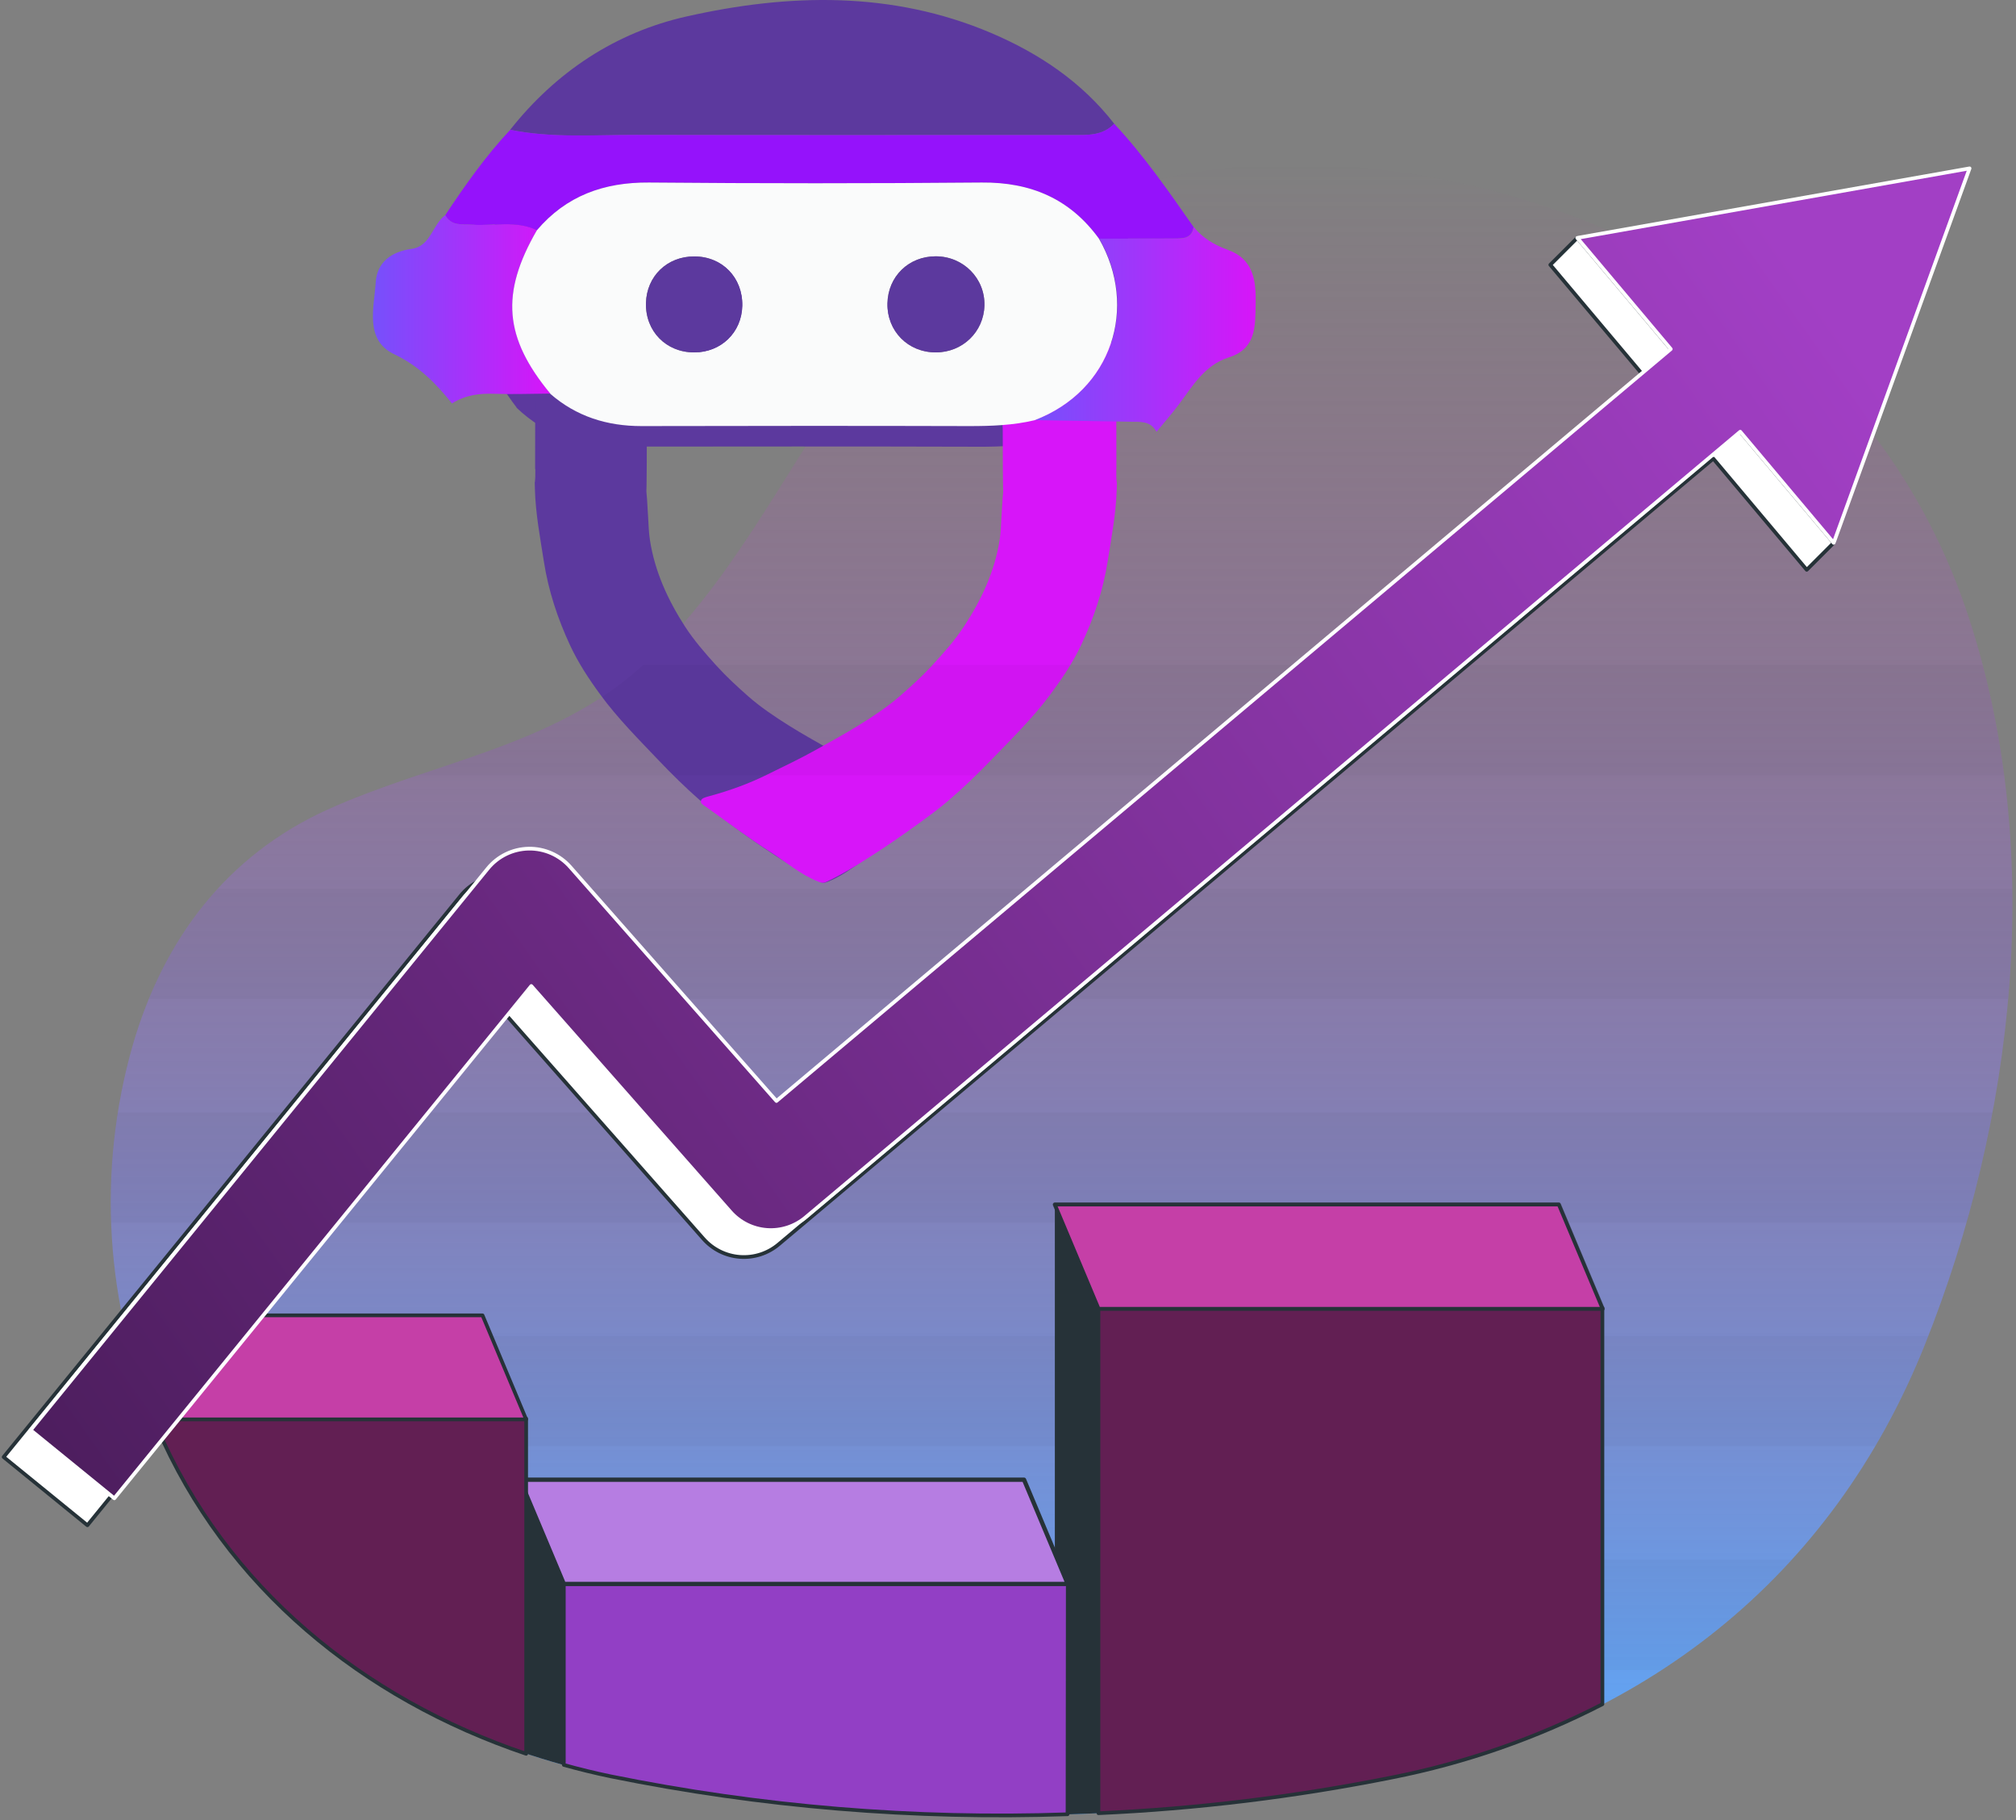
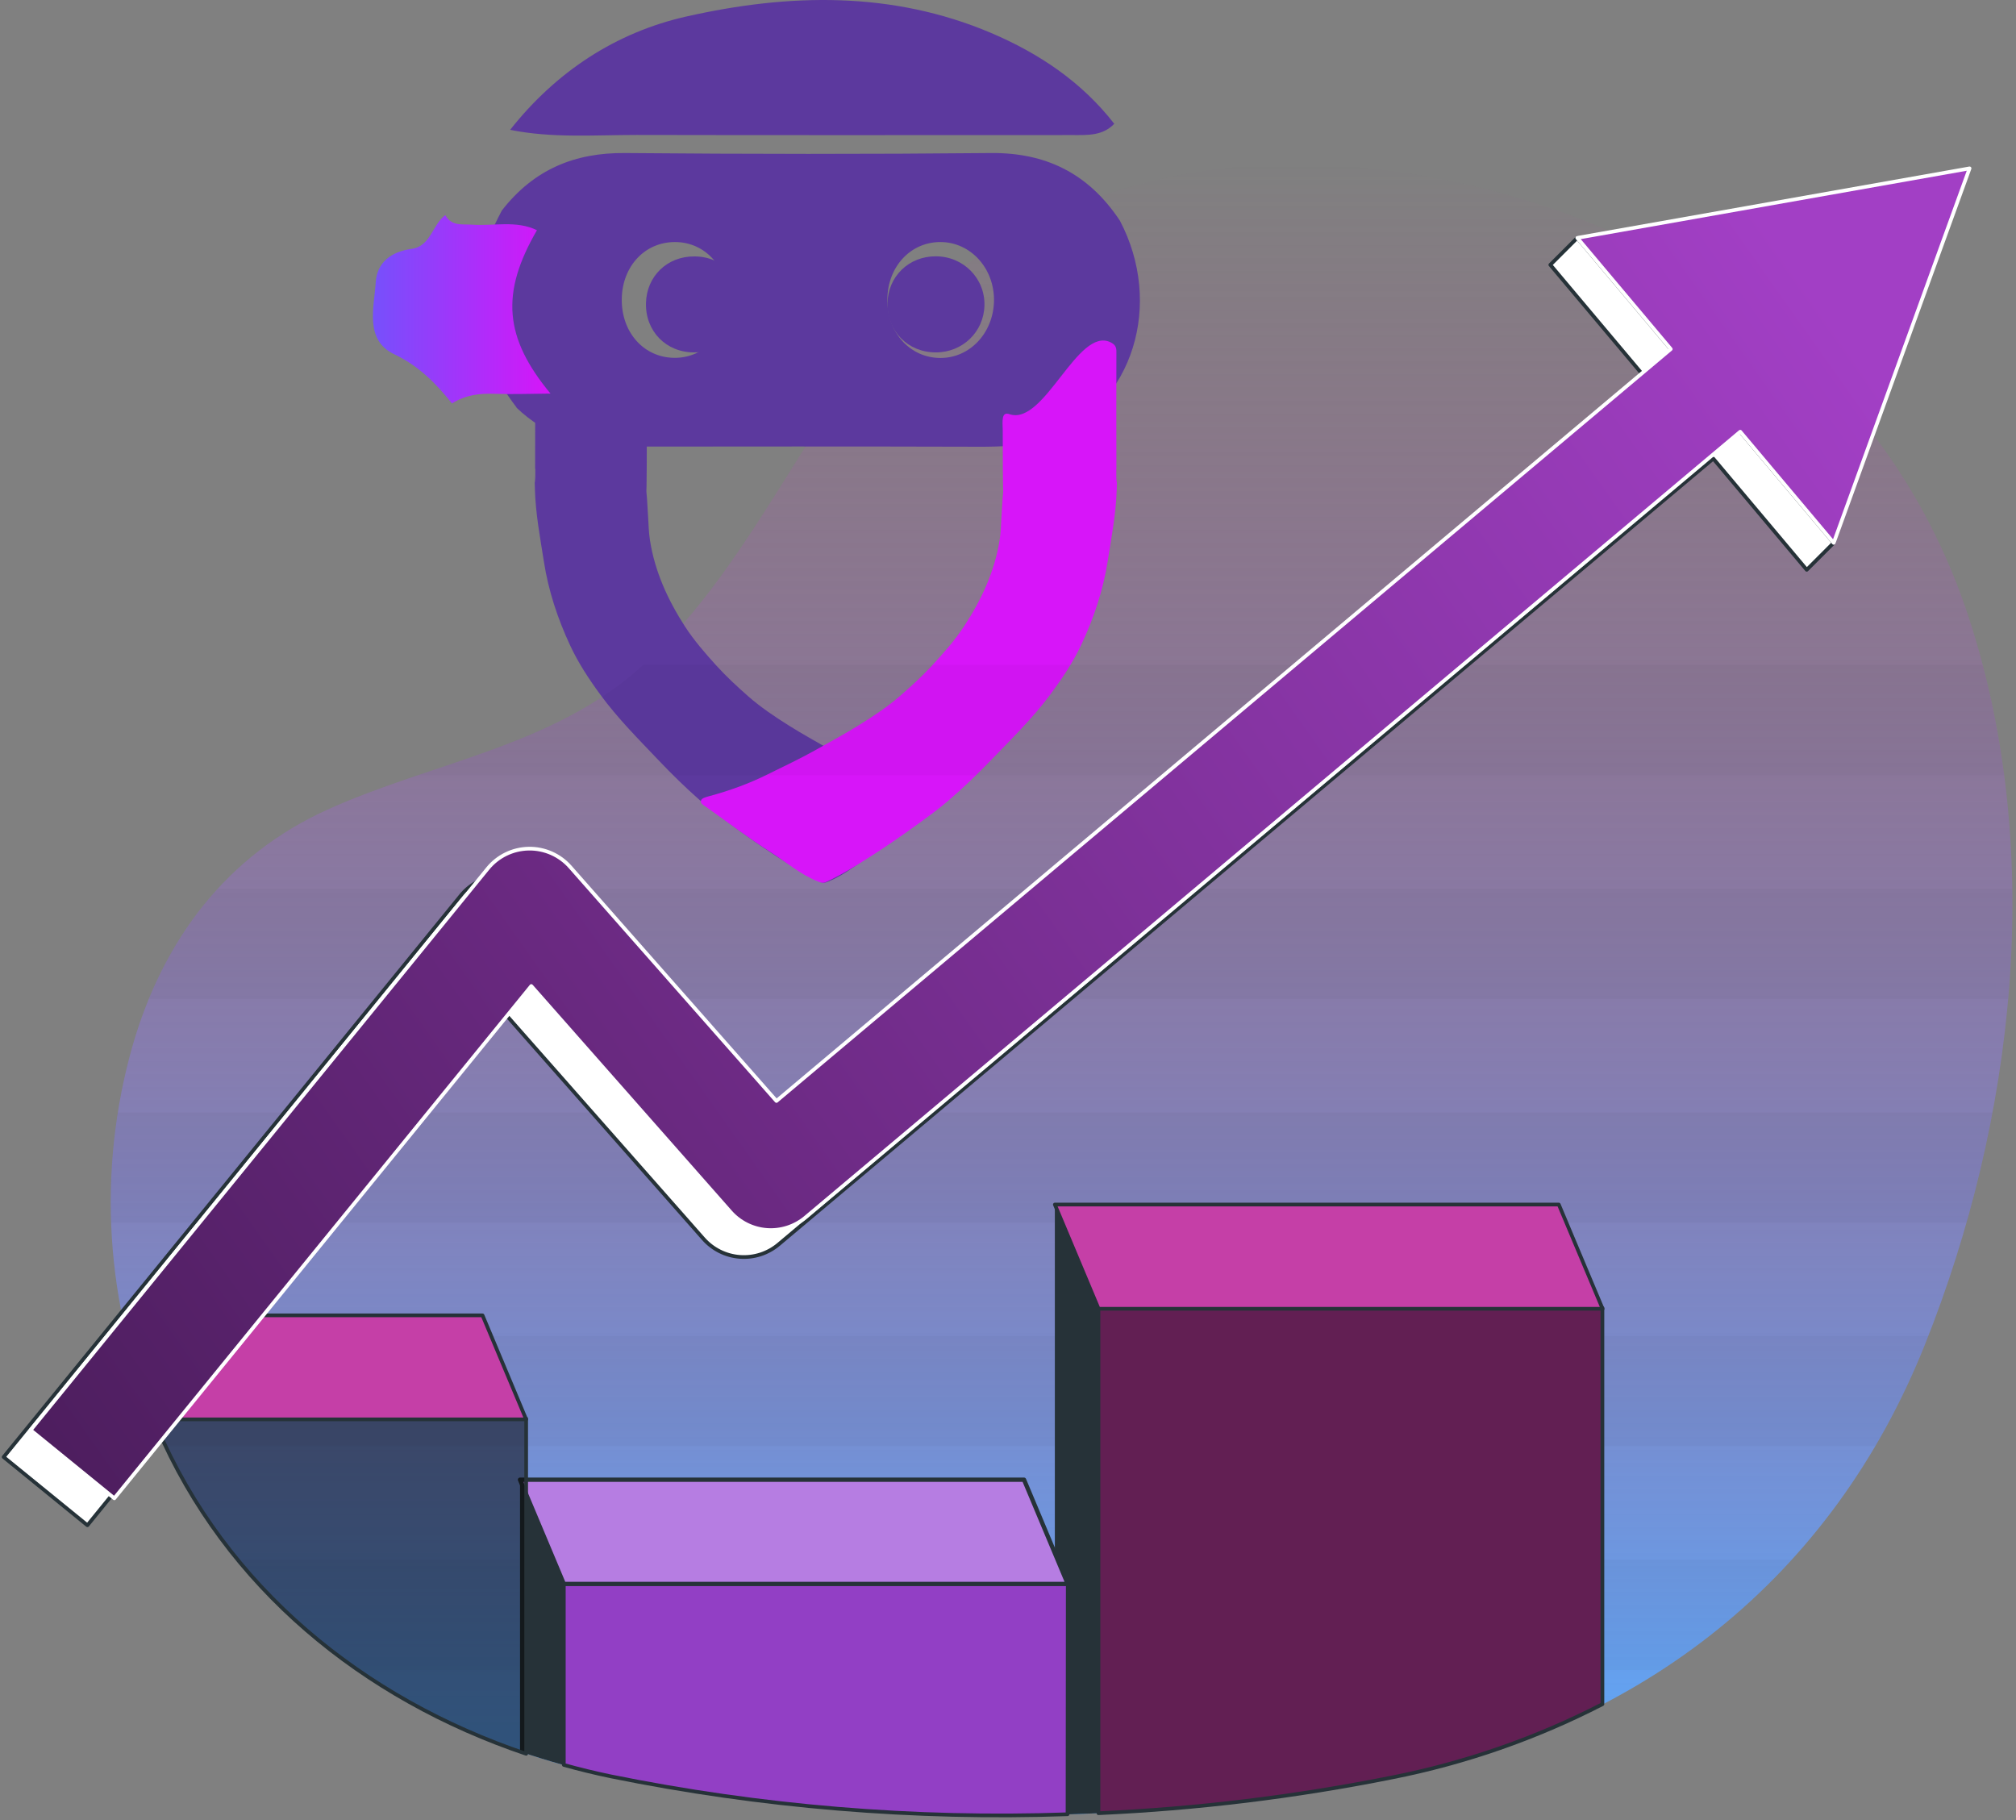
<svg xmlns="http://www.w3.org/2000/svg" width="546" height="493" viewBox="0 0 546 493" fill="none">
  <rect x="0" y="0" width="546" height="493" fill="#808080" stroke="none" />
  <path d="M521.363 364.1C545.701 303.15 553.863 231.125 533.451 167.975C509.701 94.287 442.901 51.962 365.951 45.087C313.751 40.4 260.001 60.312 229.676 103.525C211.526 129.363 197.413 159.075 173.601 180.613C149.788 202.15 117.126 206.413 88.751 219.25C61.251 231.688 44.226 254.625 35.988 282.925C26.164 317.17 28.465 353.756 42.501 386.5C64.388 437.3 111.401 469.863 165.438 481.138C232.938 495.238 309.451 495.113 377.113 481.4C444.776 467.688 496.076 427.5 521.363 364.1Z" fill="url(#paint0_linear_1_6026)" />
  <path d="M139.937 110.408C126.126 92.111 125.061 77.59 135.903 57.035C144.648 45.741 155.878 41.32 169.269 41.45C202.312 41.74 235.388 41.772 268.431 41.45C283.016 41.32 294.697 46.774 303.313 59.778C315.059 82.14 307.25 109.407 284.113 119.088C277.724 120.734 271.27 121.024 264.72 120.992C232.161 120.895 199.634 120.927 167.075 120.96C156.846 120.96 147.681 117.829 139.872 110.408H139.937ZM254.717 96.952C262.655 96.952 268.979 90.24 269.205 81.624C269.399 72.75 262.913 65.554 254.684 65.554C246.649 65.554 240.486 72.137 240.325 80.882C240.163 89.982 246.423 96.952 254.717 96.952ZM182.725 96.919C190.76 96.919 196.923 90.401 197.085 81.656C197.246 72.492 191.115 65.554 182.79 65.554C174.69 65.554 168.591 72.04 168.398 80.817C168.204 89.982 174.368 96.887 182.725 96.919Z" fill="#5C399E" />
  <path d="M144.987 127.052C144.987 136.648 144.606 122.856 144.87 132.452C145.046 139.084 146.279 145.569 147.306 152.113C148.538 160.036 151.032 167.548 154.407 174.796C156.608 179.521 159.454 183.864 162.536 188.06C167.26 194.545 172.924 200.179 178.44 205.99C181.991 209.717 185.63 213.297 189.474 216.671C192.056 218.931 194.786 220.985 197.544 223.01C201.623 226.003 205.76 228.967 209.957 231.696C213.889 234.249 217.88 236.831 222.164 238.856C223.074 239.296 223.69 239.003 224.453 238.709C229.09 236.802 232.875 233.456 237.013 230.757C242.852 226.942 248.398 222.687 254.062 218.579C254.708 218.109 255.735 217.64 255.471 216.818C255.265 216.172 254.267 215.908 253.446 215.674C247.988 214.177 242.706 212.24 237.629 209.658C233.374 207.516 229.06 205.462 224.923 203.085C221.137 200.913 217.293 198.8 213.566 196.453C209.751 194.046 206.054 191.581 202.679 188.618C199.686 185.977 196.781 183.306 194.081 180.342C190.971 176.909 187.978 173.476 185.483 169.632C180.876 162.471 177.355 154.812 176.034 146.332C175.711 144.278 175.653 142.194 175.535 140.111C174.567 122.357 175.066 144.395 175.154 126.641C175.154 117.926 175.183 125.849 175.183 116.517C175.242 114.14 175.594 111.382 173.393 112.174C164.091 115.432 155.258 88.288 146.484 92.719C145.281 93.335 144.929 94.039 144.929 95.301C144.987 105.865 144.929 116.459 144.929 127.023L144.987 127.052Z" fill="#5C399E" />
  <path d="M302.328 127.052C302.328 136.648 302.709 122.856 302.445 132.452C302.269 139.084 301.007 145.569 299.98 152.113C298.718 160.036 296.195 167.548 292.761 174.796C290.531 179.521 287.597 183.864 284.486 188.06C279.674 194.545 273.893 200.179 268.288 205.99C264.678 209.717 260.981 213.297 257.049 216.671C254.437 218.931 251.62 220.985 248.832 223.01C244.695 226.003 240.469 228.967 236.185 231.696C232.194 234.249 228.115 236.831 223.772 238.856C222.833 239.296 222.217 239.003 221.454 238.709C216.729 236.802 212.885 233.456 208.659 230.757C202.702 226.942 197.068 222.687 191.287 218.579C190.641 218.109 189.585 217.64 189.849 216.818C190.055 216.172 191.082 215.908 191.933 215.674C197.508 214.177 202.878 212.24 208.043 209.658C212.386 207.516 216.758 205.462 220.984 203.085C224.858 200.913 228.76 198.8 232.546 196.453C236.419 194.046 240.176 191.581 243.609 188.618C246.661 185.977 249.595 183.306 252.354 180.342C255.523 176.909 258.575 173.476 261.098 169.632C265.794 162.471 269.374 154.812 270.723 146.332C271.046 144.278 271.105 142.194 271.222 140.111C272.22 122.357 271.692 144.395 271.604 126.641C271.604 117.926 271.574 125.849 271.574 116.517C271.516 114.14 271.164 111.382 273.394 112.174C282.872 115.432 291.852 88.288 300.802 92.719C302.034 93.335 302.387 94.039 302.357 95.301C302.299 105.865 302.357 116.459 302.357 127.023L302.328 127.052Z" fill="#D715F9" />
  <path d="M138.18 35.143C150.593 19.444 166.762 8.762 185.983 4.449C213.626 -1.773 241.533 -2.477 268.383 8.909C281.354 14.426 292.974 22.173 301.778 33.529C298.638 36.816 294.559 36.581 290.538 36.581C251.158 36.581 211.748 36.64 172.367 36.552C160.981 36.552 149.507 37.461 138.21 35.172L138.18 35.143Z" fill="#5C399E" />
-   <path d="M138.175 35.144C149.502 37.433 160.946 36.494 172.332 36.523C211.713 36.611 251.123 36.553 290.504 36.553C294.524 36.553 298.603 36.817 301.743 33.501C309.813 42.128 316.503 51.812 323.253 61.466C322.754 64.665 320.318 64.577 317.941 64.606C311.162 64.606 304.384 64.606 297.634 64.635C289.799 53.837 279.177 49.318 265.913 49.435C235.864 49.699 205.785 49.67 175.736 49.435C163.558 49.347 153.346 53.015 145.394 62.376C139.759 59.647 133.714 61.261 127.875 60.879C125.175 60.703 122.241 61.32 120.568 58.297C125.938 50.198 131.513 42.275 138.175 35.173V35.144Z" fill="#9512FB" />
-   <path d="M297.669 64.635C304.448 64.635 311.227 64.635 317.976 64.606C320.353 64.606 322.789 64.694 323.288 61.466C325.752 64.518 328.922 66.367 332.649 67.716C339.486 70.211 340.219 76.021 340.073 82.36C339.955 88.434 340.219 94.45 332.795 96.797C326.222 98.881 322.994 104.574 319.209 109.621C317.301 112.145 315.218 114.522 313.222 116.957C311.638 113.935 308.791 114.257 306.062 114.228C297.464 114.081 288.837 113.935 280.239 113.788C301.279 105.747 308.38 83.123 297.699 64.606L297.669 64.635Z" fill="url(#paint1_linear_1_6026)" />
  <path d="M120.6 58.267C122.273 61.319 125.178 60.674 127.907 60.85C133.746 61.261 139.791 59.617 145.426 62.346C135.536 79.396 136.534 91.427 149.094 106.598C144.017 106.628 138.97 106.833 133.893 106.657C129.785 106.51 125.941 107.009 122.419 109.269C118.047 103.84 113.498 99.145 106.779 95.946C98.679 92.102 101.32 83.357 101.761 76.432C102.113 71.062 105.928 68.157 111.532 67.394C116.668 66.689 117.079 60.821 120.629 58.238L120.6 58.267Z" fill="url(#paint2_linear_1_6026)" />
-   <path d="M149.06 106.628C136.501 91.457 135.532 79.425 145.392 62.376C153.345 53.015 163.557 49.347 175.735 49.435C205.784 49.699 235.862 49.699 265.911 49.435C279.175 49.318 289.798 53.837 297.633 64.636C308.315 83.181 301.213 105.806 280.173 113.818C274.363 115.197 268.494 115.402 262.537 115.402C232.928 115.314 203.348 115.343 173.739 115.402C164.437 115.402 156.103 112.82 149.002 106.628H149.06ZM253.44 95.448C260.659 95.448 266.41 89.901 266.616 82.741C266.792 75.376 260.893 69.419 253.411 69.419C246.104 69.419 240.499 74.877 240.352 82.125C240.205 89.667 245.898 95.448 253.44 95.448ZM187.972 95.448C195.278 95.448 200.883 90.048 201.03 82.8C201.177 75.2 195.601 69.448 188.03 69.448C180.665 69.448 175.119 74.818 174.942 82.096C174.766 89.696 180.371 95.418 187.972 95.448Z" fill="#FAFBFB" />
  <path d="M253.446 95.447C245.875 95.447 240.211 89.666 240.358 82.125C240.505 74.877 246.11 69.419 253.416 69.419C260.899 69.419 266.798 75.376 266.622 82.741C266.445 89.901 260.694 95.447 253.446 95.447Z" fill="#5C399E" />
  <path d="M187.978 95.448C180.378 95.448 174.773 89.696 174.949 82.096C175.125 74.818 180.671 69.419 188.037 69.448C195.608 69.448 201.183 75.2 201.036 82.8C200.89 90.048 195.285 95.477 187.978 95.448Z" fill="#5C399E" />
  <path opacity="0.03" d="M536.976 180.1H174.138C173.951 180.275 173.788 180.45 173.601 180.613C156.451 196.125 134.626 202.688 113.126 210H542.776C541.473 199.921 539.536 189.935 536.976 180.1Z" fill="black" />
  <path opacity="0.03" d="M545.001 240.688H58.988C51.056 249.462 44.742 259.572 40.338 270.55H543.851C544.739 260.622 545.123 250.655 545.001 240.688Z" fill="black" />
  <path opacity="0.03" d="M30.101 331.138H532.601C535.392 321.321 537.738 311.363 539.638 301.263H31.901C30.334 311.139 29.731 321.144 30.101 331.138Z" fill="black" />
  <path opacity="0.03" d="M42.501 386.5C43.251 388.263 44.051 390 44.876 391.713H507.851C513.057 382.869 517.575 373.637 521.363 364.1C521.663 363.35 521.951 362.6 522.238 361.85H34.263C36.294 370.289 39.05 378.536 42.501 386.5Z" fill="black" />
  <path opacity="0.03" d="M96.963 452.3H450.001C462.972 443.88 474.818 433.841 485.251 422.425H64.363C73.787 433.851 84.76 443.907 96.963 452.3Z" fill="black" />
  <path d="M297.501 491.088C324.213 489.891 350.795 486.652 377.013 481.4C396.839 477.485 416.018 470.807 433.988 461.563V354.25H297.501V491.088Z" fill="#C53FA7" />
  <path d="M297.501 491.088C324.213 489.891 350.795 486.652 377.013 481.4C396.839 477.485 416.018 470.807 433.988 461.563V354.25H297.501V491.088Z" fill="black" fill-opacity="0.5" stroke="#263238" stroke-linecap="round" stroke-linejoin="round" />
  <path d="M297.501 491.088V354.25L285.688 326.25V491.513C289.638 491.413 293.601 491.25 297.501 491.088Z" fill="#263238" />
-   <path opacity="0.5" d="M434.038 354.475H297.538L285.688 326.238H422.176L434.038 354.475Z" fill="white" stroke="#263238" stroke-width="1.17" stroke-linecap="round" stroke-linejoin="round" />
  <path d="M434.038 354.475H297.538L285.688 326.238H422.176L434.038 354.475Z" fill="#C53FA7" stroke="#263238" stroke-linecap="round" stroke-linejoin="round" />
  <path d="M289.188 428.75H152.701V478.013C156.867 479.179 161.092 480.208 165.376 481.1C206.08 489.369 247.616 492.818 289.126 491.375L289.188 428.75Z" fill="#923FC5" stroke="#263238" stroke-linecap="round" stroke-linejoin="round" />
  <path d="M289.188 429H152.701L140.838 400.763H277.338L289.188 429Z" fill="#B67DE2" />
  <path d="M289.188 429H152.701L140.838 400.763H277.338L289.188 429Z" stroke="#263238" stroke-width="1.17" stroke-linecap="round" stroke-linejoin="round" />
  <path d="M140.838 474.375C144.738 475.725 148.701 476.938 152.701 478.05V428.75L140.838 400.725V474.375Z" fill="#263238" />
-   <path d="M42.501 386.5C61.176 430 98.338 460.088 142.501 475V384.2H41.501C41.826 385 42.113 385.738 42.501 386.5Z" fill="#C53FA7" />
  <path d="M42.501 386.5C61.176 430 98.338 460.088 142.501 475V384.2H41.501C41.826 385 42.113 385.738 42.501 386.5Z" fill="black" fill-opacity="0.5" stroke="#263238" stroke-linecap="round" stroke-linejoin="round" />
  <path d="M41.601 384.425H142.501L130.688 356.25H33.026C34.967 365.897 37.839 375.333 41.601 384.425Z" fill="#C53FA7" stroke="#263238" stroke-linecap="round" stroke-linejoin="round" />
  <path d="M496.626 147.025L427.176 64.425L419.876 71.725L445.188 101.825L202.988 305.475L147.113 242.1C145.71 240.507 143.977 239.239 142.033 238.384C140.09 237.529 137.984 237.108 135.862 237.15C133.739 237.191 131.652 237.695 129.743 238.625C127.835 239.556 126.153 240.891 124.813 242.538L0.988 394.625L23.676 413.1L136.588 274.35L190.501 335.5C193.024 338.366 196.569 340.131 200.377 340.416C204.185 340.701 207.954 339.484 210.876 337.025L464.013 124.213L489.326 154.325L496.626 147.025Z" fill="white" stroke="#263238" stroke-linecap="round" stroke-linejoin="round" />
  <path d="M533.426 45.6L427.176 64.425L452.501 94.538L210.288 298.188L154.413 234.8C153.009 233.207 151.274 231.939 149.33 231.084C147.386 230.229 145.279 229.807 143.156 229.849C141.032 229.891 138.943 230.394 137.034 231.325C135.125 232.255 133.442 233.591 132.101 235.238L8.288 387.338L30.963 405.8L143.888 267.05L197.801 328.2C200.324 331.066 203.869 332.831 207.677 333.116C211.485 333.401 215.254 332.184 218.176 329.725L471.313 116.925L496.626 147.025L533.426 45.6Z" fill="url(#paint3_linear_1_6026)" stroke="white" stroke-linecap="round" stroke-linejoin="round" />
  <defs>
    <linearGradient id="paint0_linear_1_6026" x1="287.511" y1="44.416" x2="287.511" y2="491.699" gradientUnits="userSpaceOnUse">
      <stop stop-color="#C53FA7" stop-opacity="0" />
      <stop offset="1" stop-color="#59ACFF" />
    </linearGradient>
    <linearGradient id="paint1_linear_1_6026" x1="280.209" y1="89.226" x2="340.102" y2="89.226" gradientUnits="userSpaceOnUse">
      <stop stop-color="#7650FB" />
      <stop offset="0.47" stop-color="#A135FA" />
      <stop offset="1" stop-color="#D715F9" />
    </linearGradient>
    <linearGradient id="paint2_linear_1_6026" x1="100.968" y1="83.768" x2="149.064" y2="83.768" gradientUnits="userSpaceOnUse">
      <stop stop-color="#7650FB" />
      <stop offset="0.47" stop-color="#A135FA" />
      <stop offset="1" stop-color="#D715F9" />
    </linearGradient>
    <linearGradient id="paint3_linear_1_6026" x1="486.999" y1="72" x2="21.999" y2="401" gradientUnits="userSpaceOnUse">
      <stop stop-color="#A23FC5" />
      <stop offset="1" stop-color="#4E1E5F" />
    </linearGradient>
  </defs>
</svg>